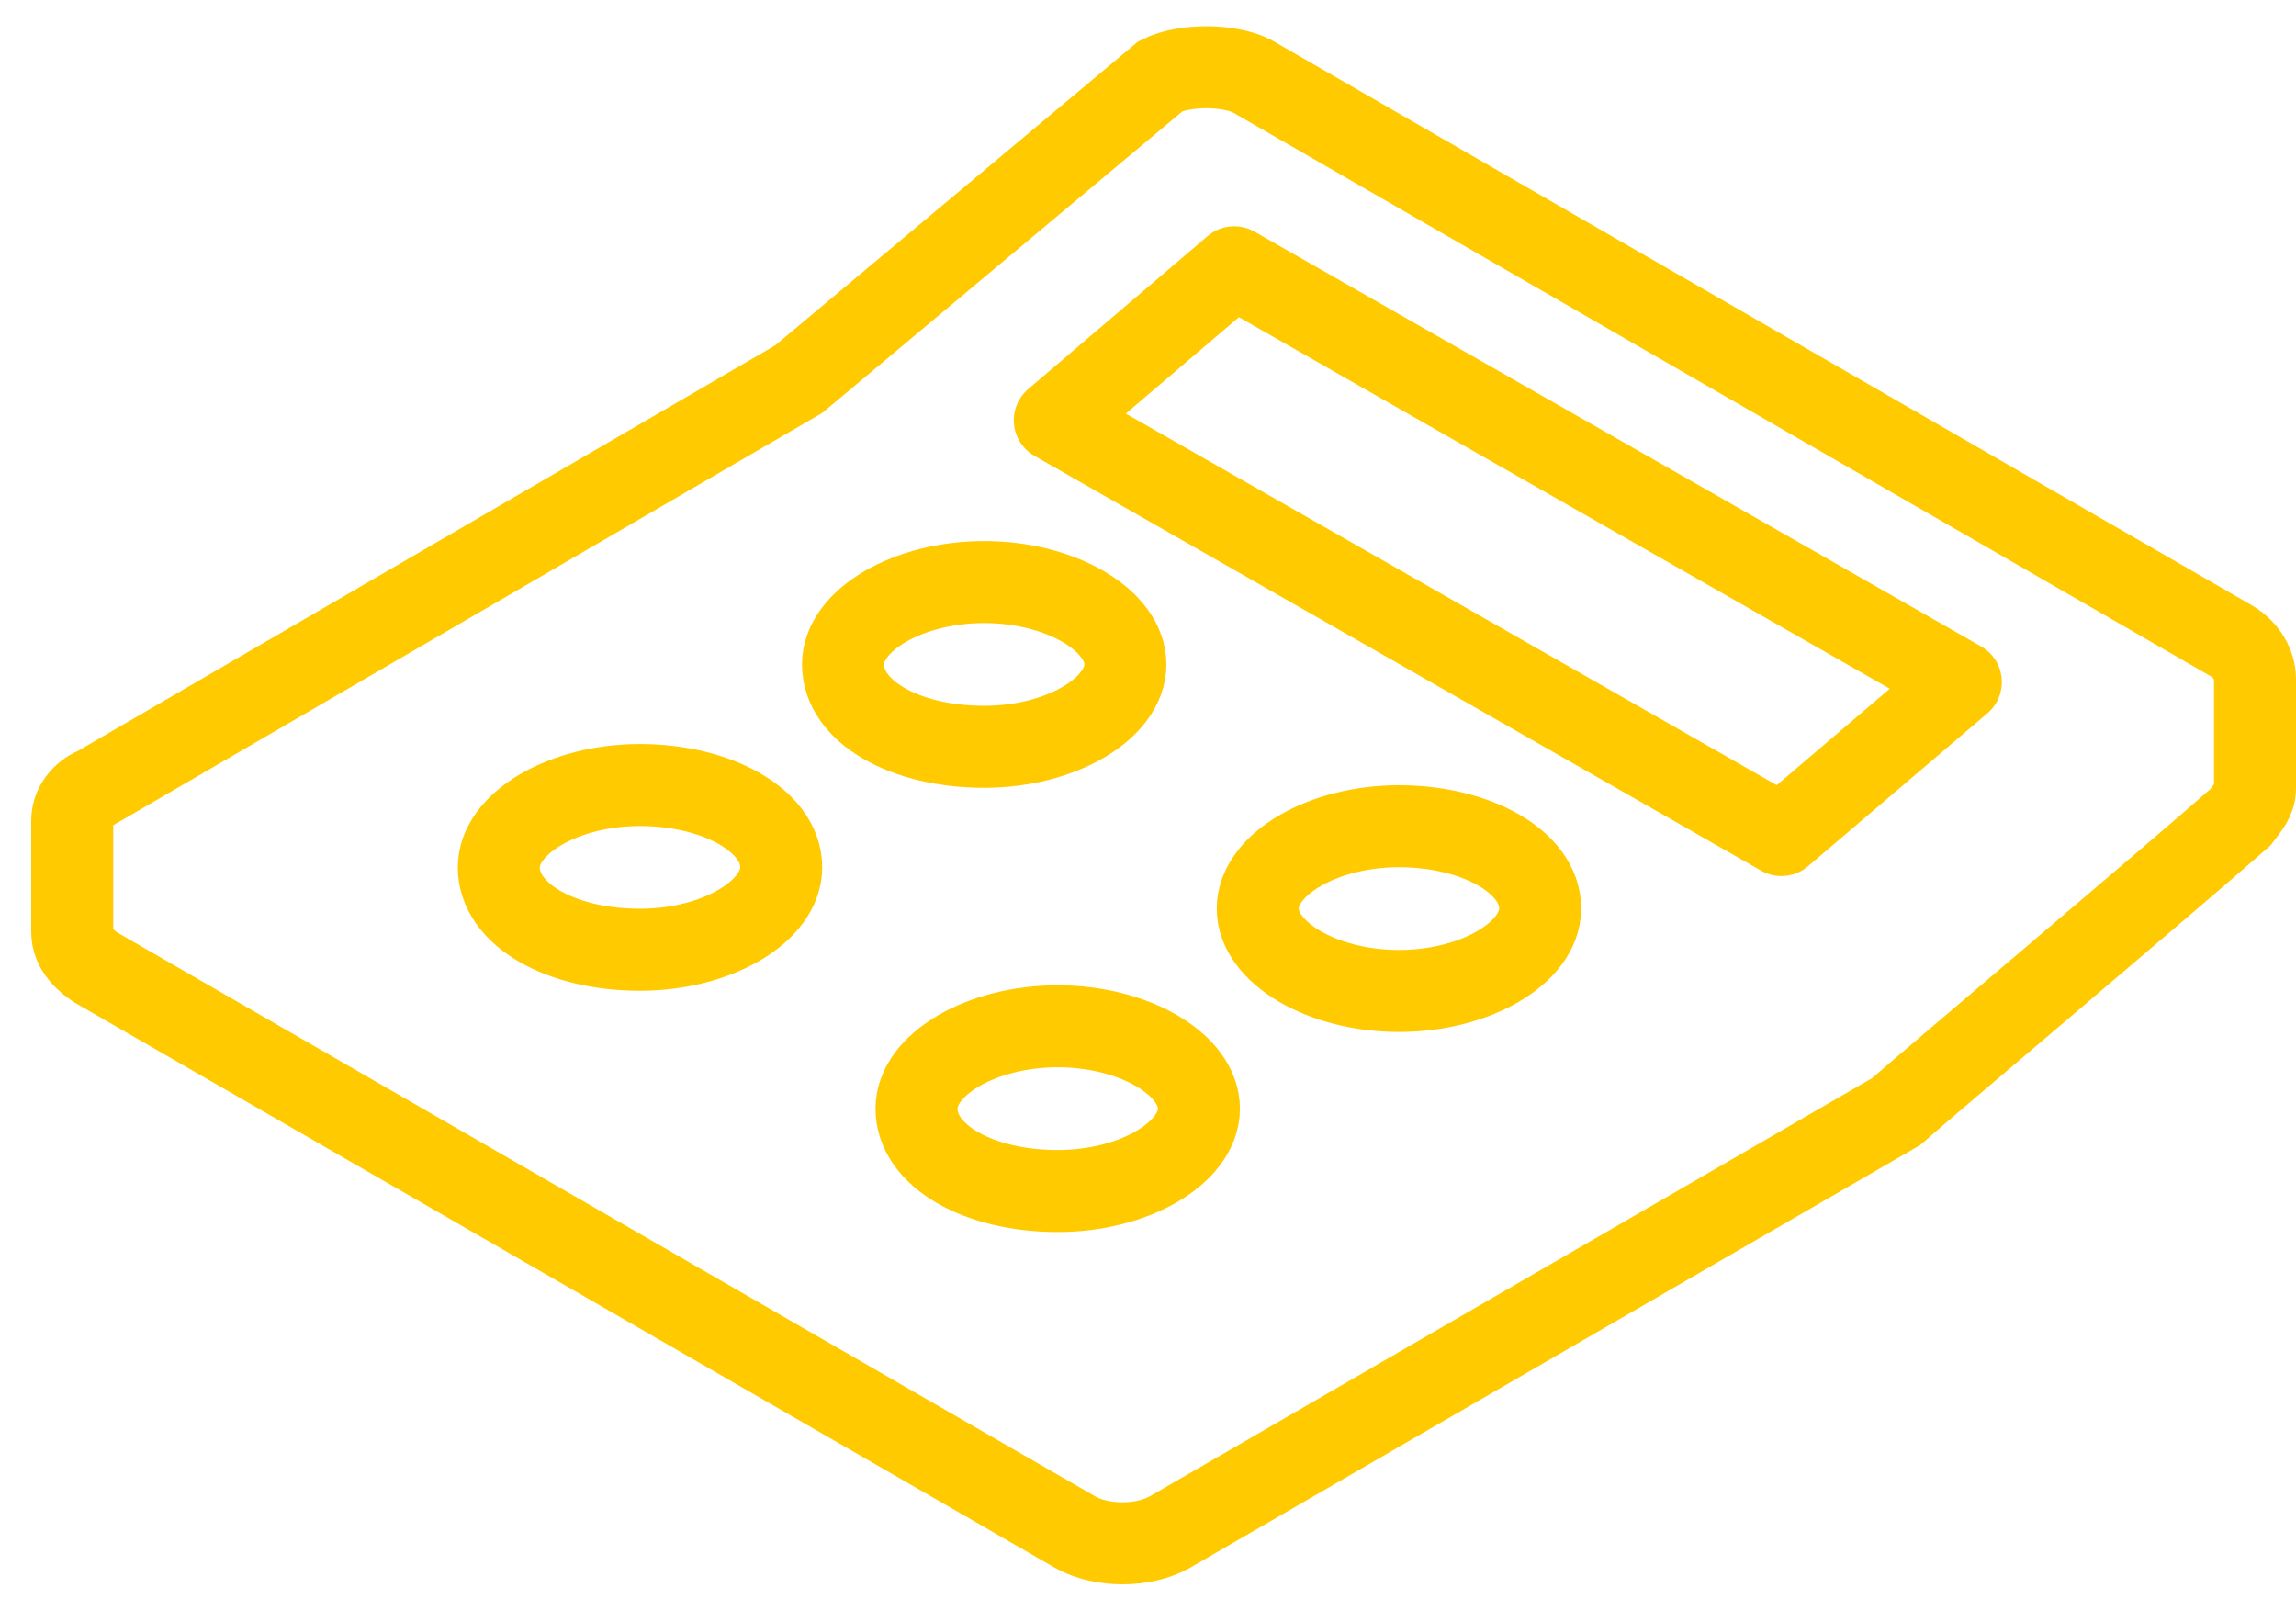
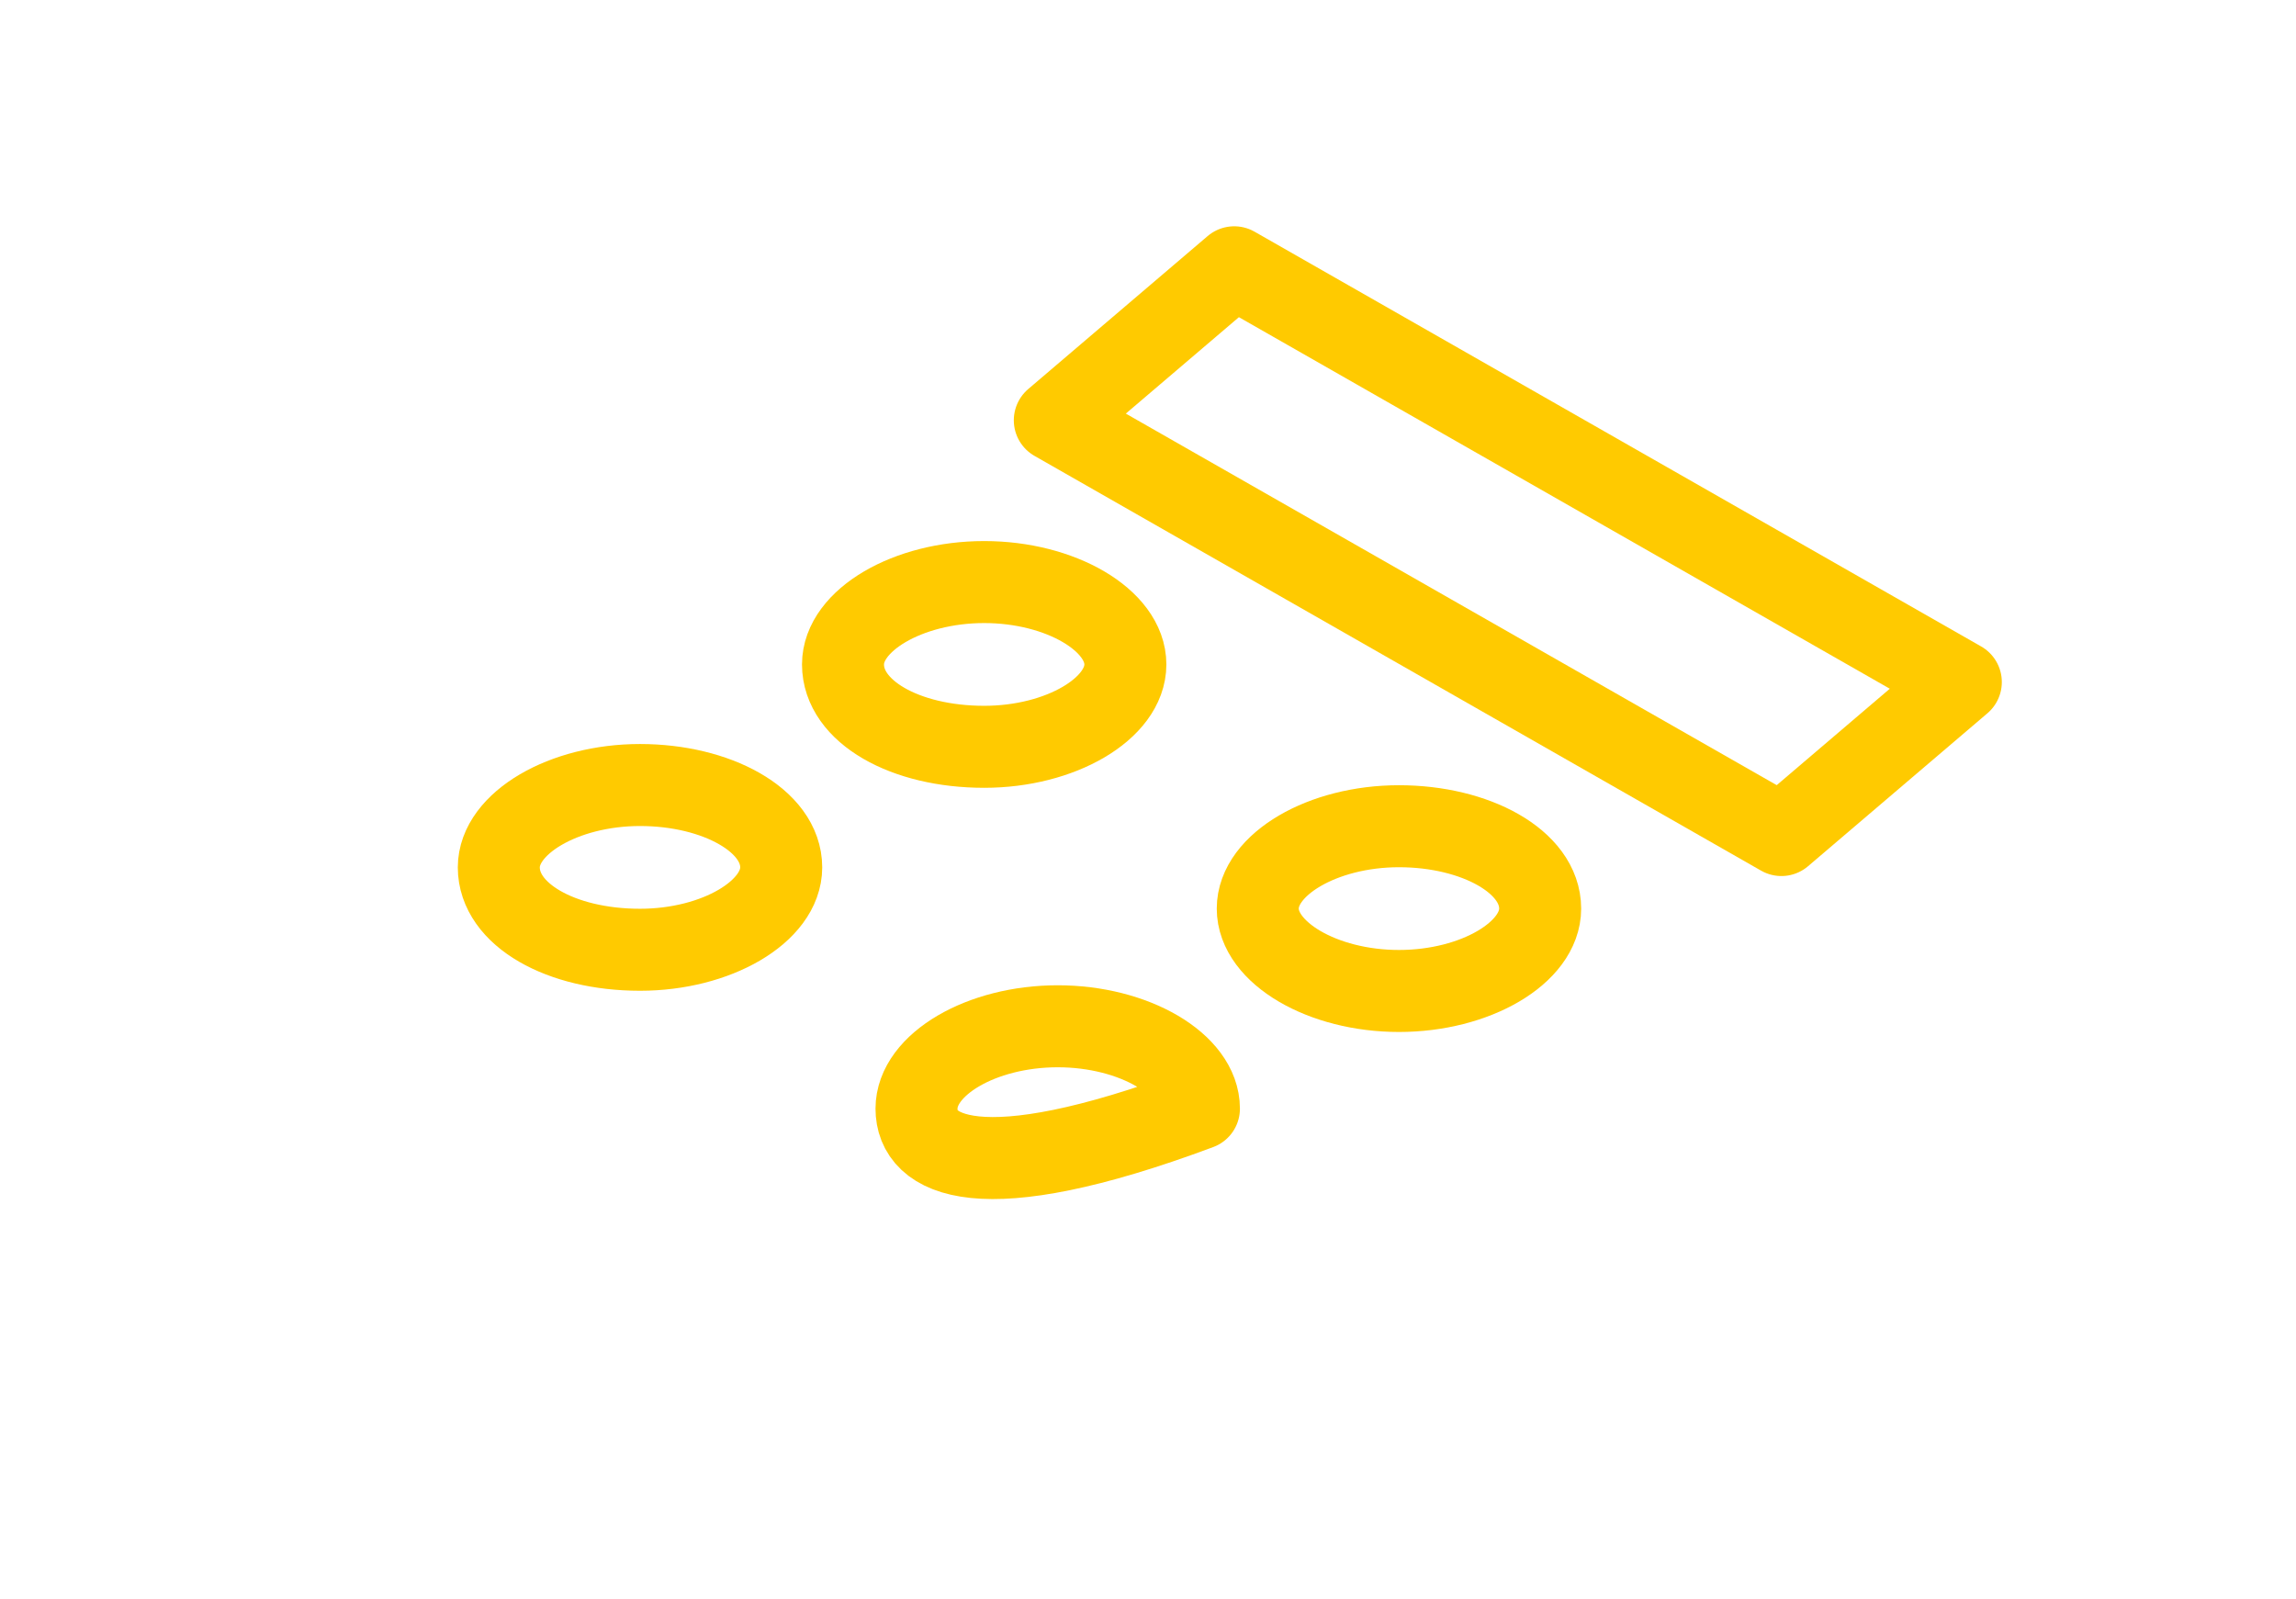
<svg xmlns="http://www.w3.org/2000/svg" width="56" height="39" viewBox="0 0 56 39" fill="none">
-   <path d="M54.641 19.936C52.847 21.514 46.892 26.537 46.247 27.111L28.525 37.371C27.879 37.73 26.874 37.73 26.229 37.371L2.336 23.595C2.121 23.452 1.762 23.165 1.762 22.734V20.008C1.762 19.577 2.121 19.29 2.336 19.218L19.484 9.245L28.309 1.855C28.883 1.568 29.96 1.568 30.534 1.855L54.426 15.631C54.785 15.846 55 16.205 55 16.564V19.218C55 19.505 54.856 19.649 54.641 19.936Z" stroke="#FFCA00" stroke-width="2" stroke-miterlimit="10" />
  <path d="M43.449 20.366L25.727 10.25L30.103 6.519L47.825 16.635L43.449 20.366Z" stroke="#FFCA00" stroke-width="2" stroke-miterlimit="10" stroke-linejoin="round" />
  <path d="M27.448 16.205C27.448 17.281 25.87 18.214 24.005 18.214C22.067 18.214 20.561 17.353 20.561 16.205C20.561 15.129 22.139 14.196 24.005 14.196C25.87 14.196 27.448 15.129 27.448 16.205Z" stroke="#FFCA00" stroke-width="2" stroke-miterlimit="10" stroke-linejoin="round" />
  <path d="M37.565 22.16C37.565 23.236 35.986 24.169 34.121 24.169C32.256 24.169 30.677 23.236 30.677 22.16C30.677 21.084 32.256 20.151 34.121 20.151C35.986 20.151 37.565 21.012 37.565 22.16Z" stroke="#FFCA00" stroke-width="2" stroke-miterlimit="10" stroke-linejoin="round" />
  <path d="M19.054 21.155C19.054 22.232 17.475 23.164 15.61 23.164C13.673 23.164 12.166 22.303 12.166 21.155C12.166 20.079 13.744 19.146 15.61 19.146C17.475 19.146 19.054 20.008 19.054 21.155Z" stroke="#FFCA00" stroke-width="2" stroke-miterlimit="10" stroke-linejoin="round" />
-   <path d="M29.242 27.039C29.242 28.115 27.664 29.048 25.798 29.048C23.861 29.048 22.354 28.187 22.354 27.039C22.354 25.963 23.933 25.03 25.798 25.03C27.664 25.03 29.242 25.963 29.242 27.039Z" stroke="#FFCA00" stroke-width="2" stroke-miterlimit="10" stroke-linejoin="round" />
+   <path d="M29.242 27.039C23.861 29.048 22.354 28.187 22.354 27.039C22.354 25.963 23.933 25.03 25.798 25.03C27.664 25.03 29.242 25.963 29.242 27.039Z" stroke="#FFCA00" stroke-width="2" stroke-miterlimit="10" stroke-linejoin="round" />
</svg>